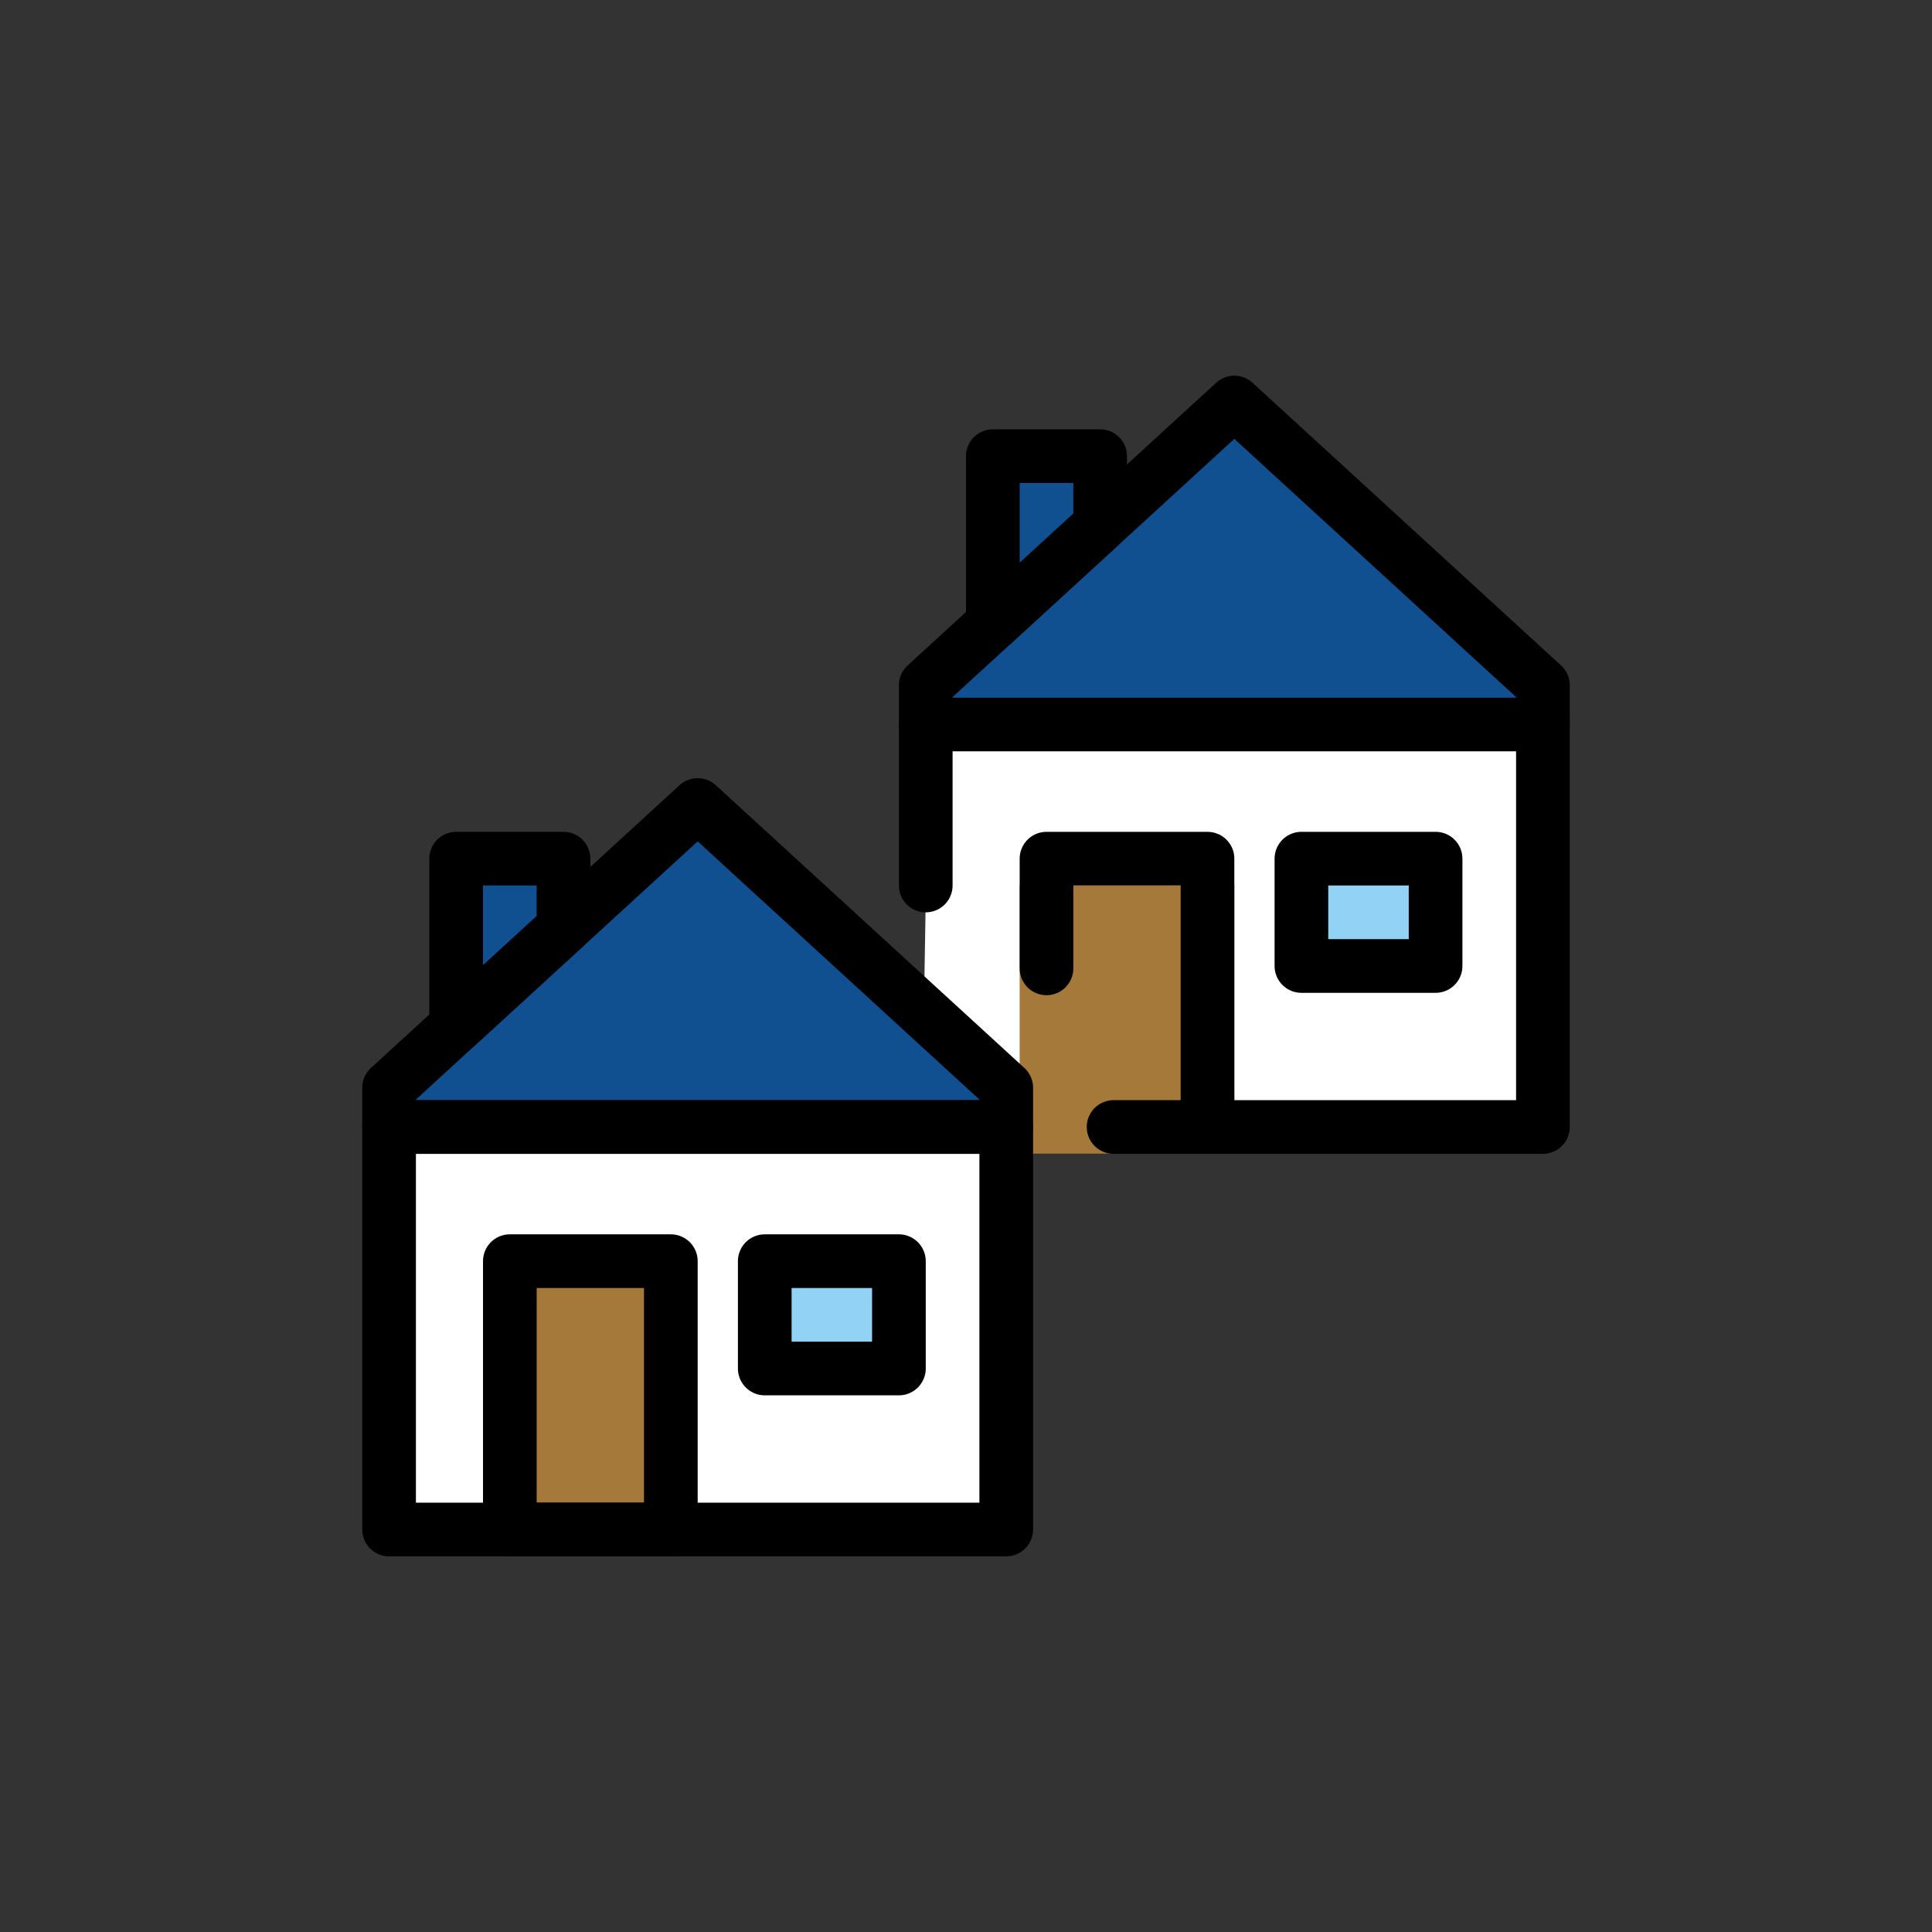
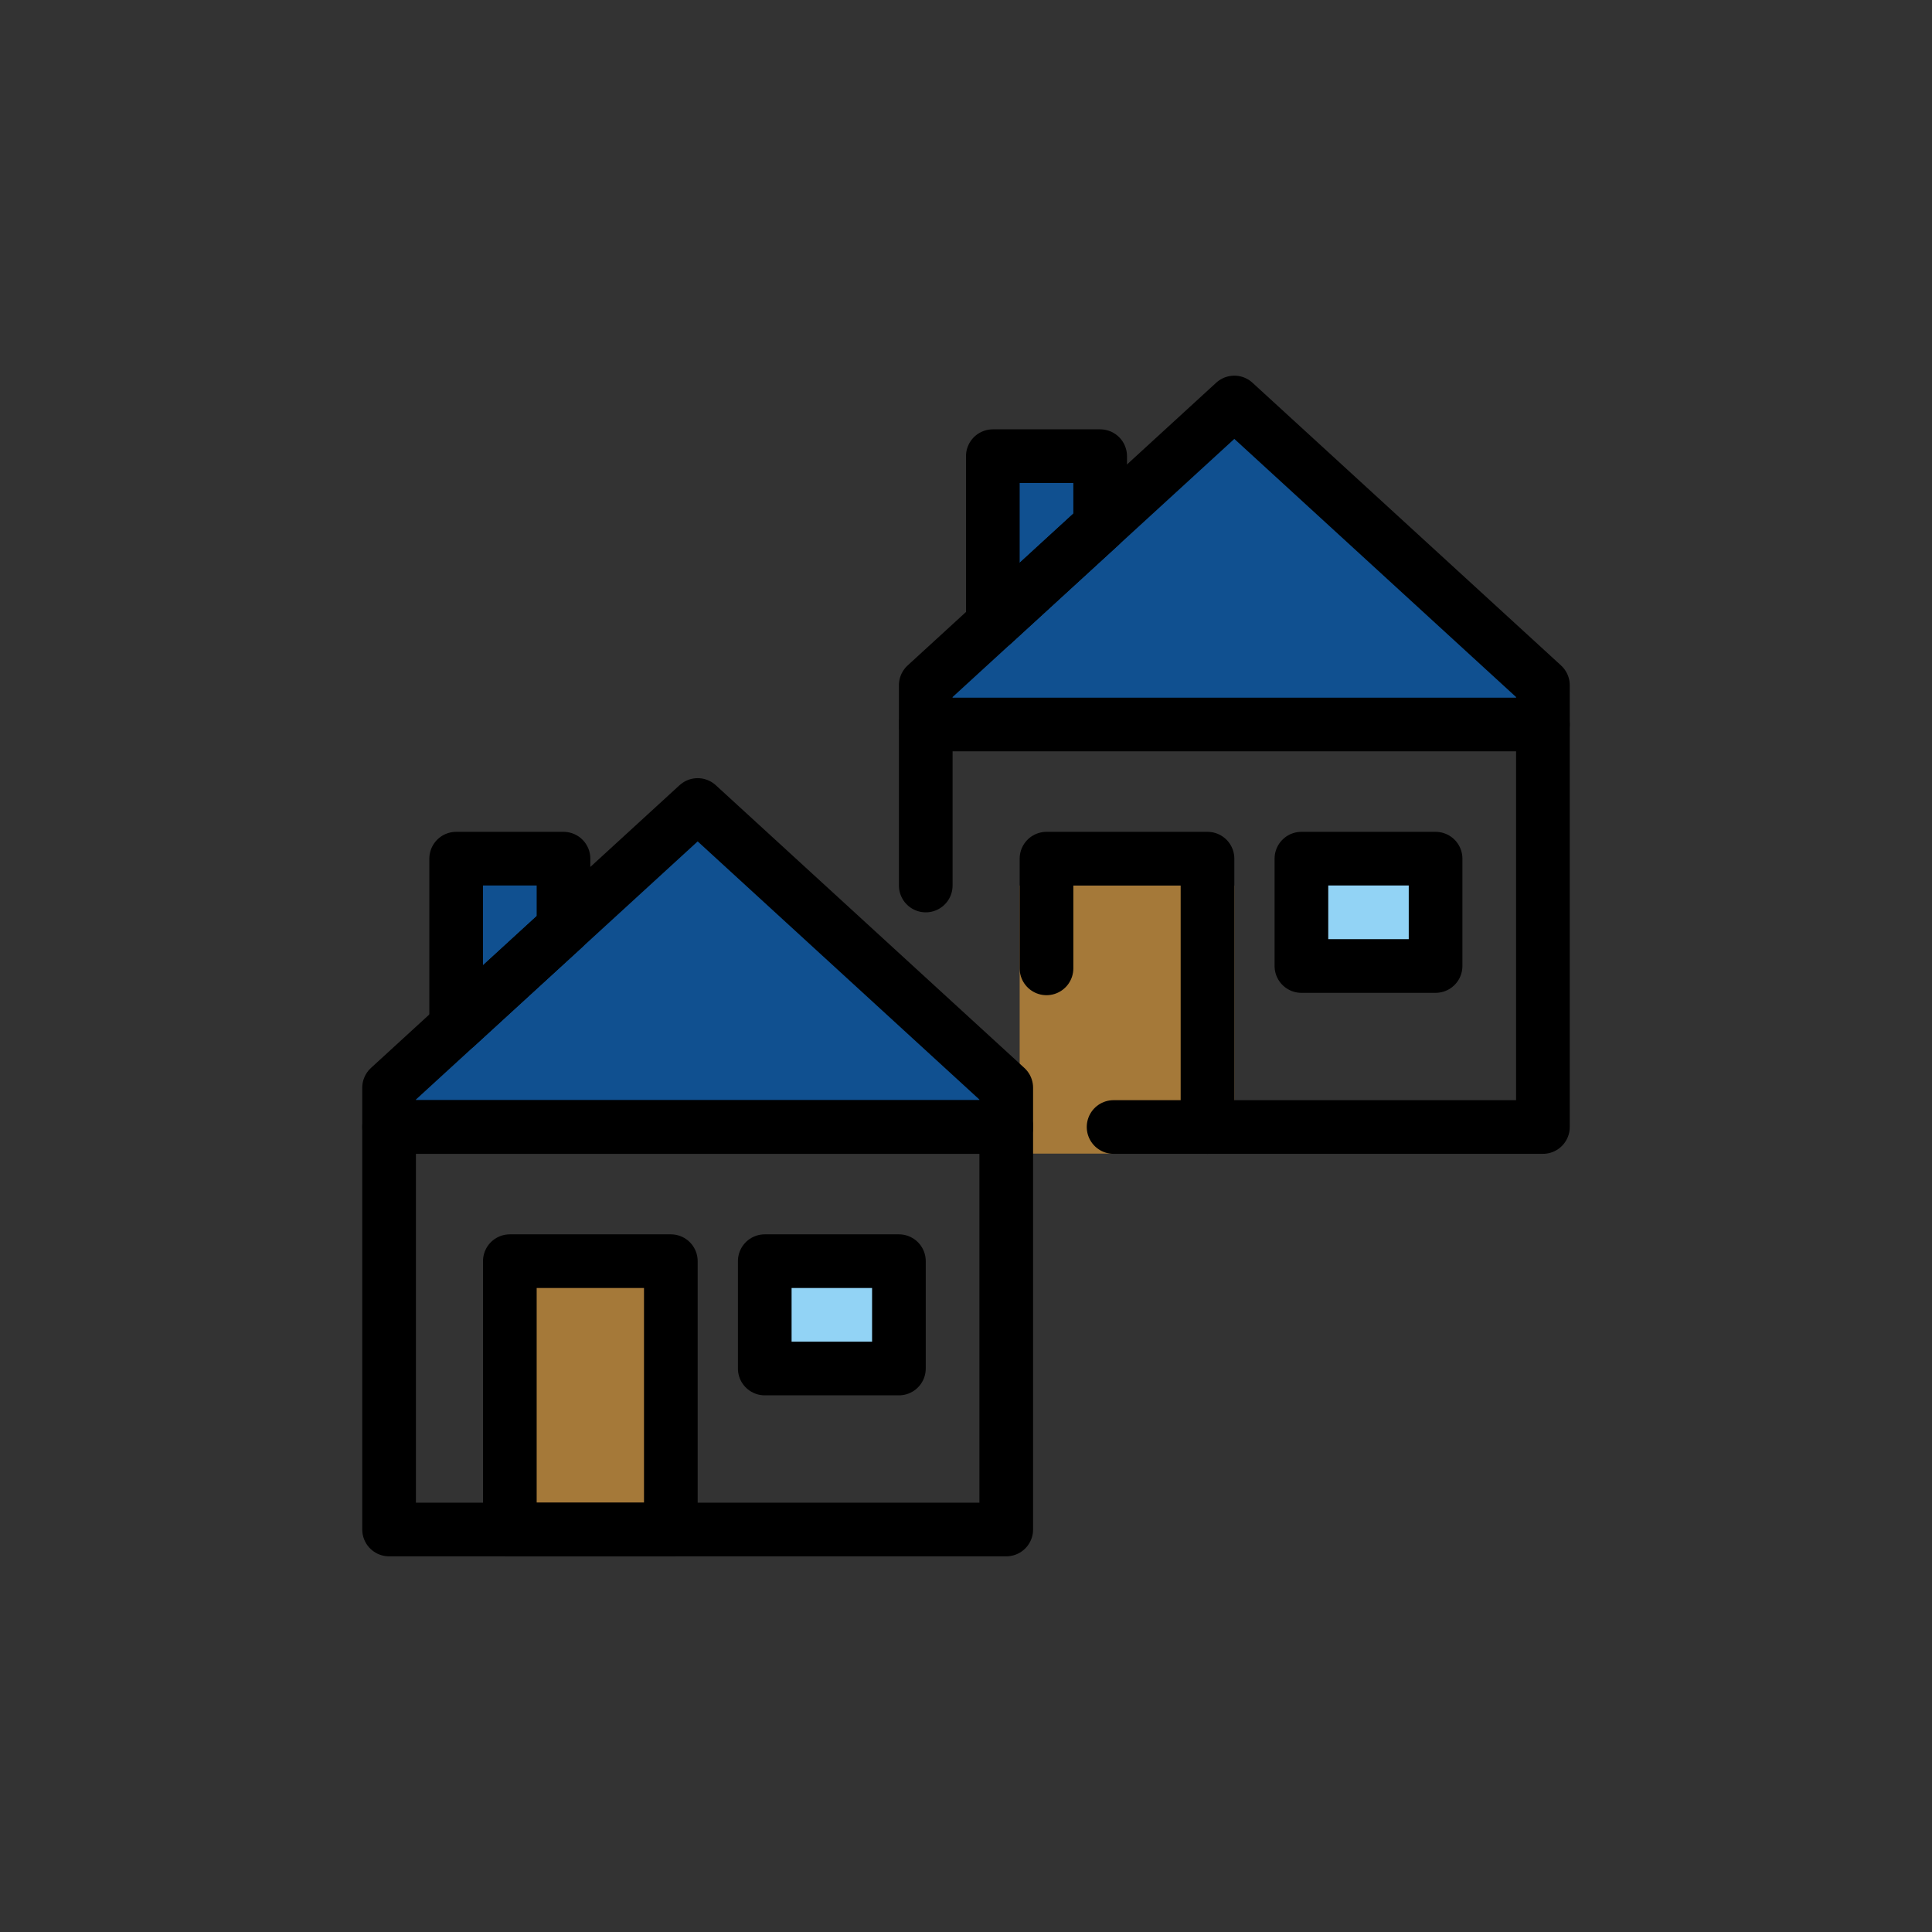
<svg xmlns="http://www.w3.org/2000/svg" viewBox="1964 2464 72 72" width="72" height="72">
  <rect x="1964" y="2464" width="72" height="72" fill="#333333" stroke="none" />
-   <rect color="rgb(51, 51, 51)" fill="#fff" x="1978.5" y="2505.5" width="23" height="16" id="tSvg1885ad0d171" fill-opacity="1" stroke="none" stroke-opacity="1" style="transform: rotate(0deg);" />
-   <path fill="#fff" stroke="none" fill-opacity="1" stroke-width="1" stroke-opacity="1" color="rgb(51, 51, 51)" id="tSvged9c920bc" d="M 1998.61 2490.9 C 2005.943 2490.9 2013.277 2490.9 2020.61 2490.9 C 2020.881 2496.266 2021.152 2501.632 2021.423 2506.999 C 2013.731 2506.931 2006.038 2506.863 1998.345 2506.795C 1998.433 2501.497 1998.522 2496.198 1998.61 2490.9Z" />
  <rect color="rgb(51, 51, 51)" fill="#92d3f5" x="2012.5" y="2496" width="5" height="4" id="tSvg124c329e57d" fill-opacity="1" stroke="none" stroke-opacity="1" style="transform: rotate(0deg);" />
  <path fill="#105090" stroke="none" fill-opacity="1" stroke-width="1" stroke-opacity="1" color="rgb(51, 51, 51)" id="tSvg13f1c38ee3f" d="M 2021.5 2490.327 C 2014 2490.279 2006.5 2490.23 1999 2490.182 C 2002.667 2486.455 2006.333 2482.727 2010 2479 C 2013.833 2482.512 2017.667 2486.024 2021.5 2489.537C 2021.5 2489.8 2021.5 2490.064 2021.5 2490.327Z" />
  <path fill="#105090" stroke="none" fill-opacity="1" stroke-width="1" stroke-opacity="1" color="rgb(51, 51, 51)" id="tSvgebdb3c3354" d="M 1985 2498.581 C 1983.667 2499.803 1982.333 2501.024 1981 2502.246 C 1981 2500.164 1981 2498.082 1981 2496 C 1982.333 2496 1983.667 2496 1985 2496C 1985 2496.86 1985 2497.721 1985 2498.581Z" />
  <path fill="#105090" stroke="none" fill-opacity="1" stroke-width="1" stroke-opacity="1" color="rgb(51, 51, 51)" id="tSvgeca9b03097" d="M 2005 2483.581 C 2003.667 2484.803 2002.333 2486.024 2001 2487.246 C 2001 2485.164 2001 2483.082 2001 2481 C 2002.333 2481 2003.667 2481 2005 2481C 2005 2481.86 2005 2482.721 2005 2483.581Z" />
  <rect color="rgb(51, 51, 51)" fill="#a57939" x="2002" y="2497" width="8" height="9.992" id="tSvg84a12f69ac" fill-opacity="1" stroke="none" stroke-opacity="1" style="transform: rotate(0deg);" />
  <rect color="rgb(51, 51, 51)" fill="#a57939" x="1983" y="2511" width="6" height="10" id="tSvgb921387622" fill-opacity="1" stroke="none" stroke-opacity="1" style="transform: rotate(0deg);" />
  <rect color="rgb(51, 51, 51)" fill="#92d3f5" x="1992.5" y="2511" width="5" height="4" id="tSvgfb4fbaadee" fill-opacity="1" stroke="none" stroke-opacity="1" style="transform: rotate(0deg);" />
  <path fill="#105090" stroke="none" fill-opacity="1" stroke-width="1" stroke-opacity="1" color="rgb(51, 51, 51)" id="tSvg1600f7eb44" d="M 2001.5 2506 C 1993.833 2506 1986.167 2506 1978.5 2506 C 1978.5 2505.512 1978.5 2505.024 1978.5 2504.537 C 1982.333 2501.024 1986.167 2497.512 1990 2494 C 1993.833 2497.512 1997.667 2501.024 2001.5 2504.537C 2001.5 2505.024 2001.5 2505.512 2001.5 2506Z" />
  <rect color="rgb(51, 51, 51)" stroke-linecap="round" stroke-linejoin="round" stroke-width="2" stroke="#000" x="2012.5" y="2496" width="5" height="4" fill="none" id="tSvg3b9b5e84bb" fill-opacity="1" stroke-opacity="1" style="transform: rotate(0deg);" />
  <line color="rgb(51, 51, 51)" stroke-linecap="round" stroke-linejoin="round" stroke-width="2" stroke="#000" x1="2021.5" x2="1998.5" y1="2491" y2="2491" fill="none" id="tSvgd98e2cf815" fill-opacity="1" stroke-opacity="1" />
  <path fill="none" stroke="#000" fill-opacity="1" stroke-width="2" stroke-opacity="1" color="rgb(51, 51, 51)" stroke-linecap="round" stroke-linejoin="round" id="tSvg15cf30ba5e4" d="M 1985 2498.581 C 1983.667 2499.803 1982.333 2501.024 1981 2502.246 C 1981 2500.164 1981 2498.082 1981 2496 C 1982.333 2496 1983.667 2496 1985 2496C 1985 2496.86 1985 2497.721 1985 2498.581Z" />
  <path fill="none" stroke="#000" fill-opacity="1" stroke-width="2" stroke-opacity="1" color="rgb(51, 51, 51)" stroke-linecap="round" stroke-linejoin="round" id="tSvg156d18349c6" d="M 2005 2483.581 C 2003.667 2484.803 2002.333 2486.024 2001 2487.246 C 2001 2485.164 2001 2483.082 2001 2481 C 2002.333 2481 2003.667 2481 2005 2481C 2005 2481.86 2005 2482.721 2005 2483.581Z" />
  <path fill="none" stroke="#000" fill-opacity="1" stroke-width="2" stroke-opacity="1" color="rgb(51, 51, 51)" stroke-linecap="round" stroke-linejoin="round" id="tSvg5edf896027" d="M 1998.5 2497 C 1998.5 2495 1998.5 2493 1998.5 2491 C 1998.5 2490.512 1998.5 2490.024 1998.5 2489.537 C 2002.333 2486.024 2006.167 2482.512 2010 2479 C 2013.833 2482.512 2017.667 2486.024 2021.5 2489.537 C 2021.5 2490.024 2021.5 2490.512 2021.5 2491 C 2021.5 2496 2021.5 2501 2021.5 2506 C 2016.167 2506 2010.833 2506 2005.5 2506" />
  <path fill="none" stroke="#000" fill-opacity="1" stroke-width="2" stroke-opacity="1" color="rgb(51, 51, 51)" stroke-linecap="round" stroke-linejoin="round" id="tSvg6479eaf298" d="M 2009 2506 C 2009 2502.667 2009 2499.333 2009 2496 C 2007 2496 2005 2496 2003 2496 C 2003 2497.363 2003 2498.725 2003 2500.088" />
  <rect color="rgb(51, 51, 51)" stroke-linecap="round" stroke-linejoin="round" stroke-width="2" stroke="#000" x="1983" y="2511" width="6" height="10" fill="none" id="tSvg4bf291a31e" fill-opacity="1" stroke-opacity="1" style="transform: rotate(0deg);" />
  <rect color="rgb(51, 51, 51)" stroke-linecap="round" stroke-linejoin="round" stroke-width="2" stroke="#000" x="1992.5" y="2511" width="5" height="4" fill="none" id="tSvg16b013c5aee" fill-opacity="1" stroke-opacity="1" style="transform: rotate(0deg);" />
  <path fill="none" stroke="#000" fill-opacity="1" stroke-width="2" stroke-opacity="1" color="rgb(51, 51, 51)" stroke-linecap="round" stroke-linejoin="round" id="tSvg184f92029db" d="M 2001.5 2506 C 1993.833 2506 1986.167 2506 1978.5 2506 C 1978.5 2505.512 1978.5 2505.024 1978.5 2504.537 C 1982.333 2501.024 1986.167 2497.512 1990 2494 C 1993.833 2497.512 1997.667 2501.024 2001.5 2504.537C 2001.5 2505.024 2001.5 2505.512 2001.5 2506Z" />
  <rect color="rgb(51, 51, 51)" stroke-linecap="round" stroke-linejoin="round" stroke-width="2" stroke="#000" x="1978.5" y="2506" width="23" height="15" fill="none" id="tSvg1203a0066b5" fill-opacity="1" stroke-opacity="1" style="transform: rotate(0deg);" />
  <defs> </defs>
</svg>